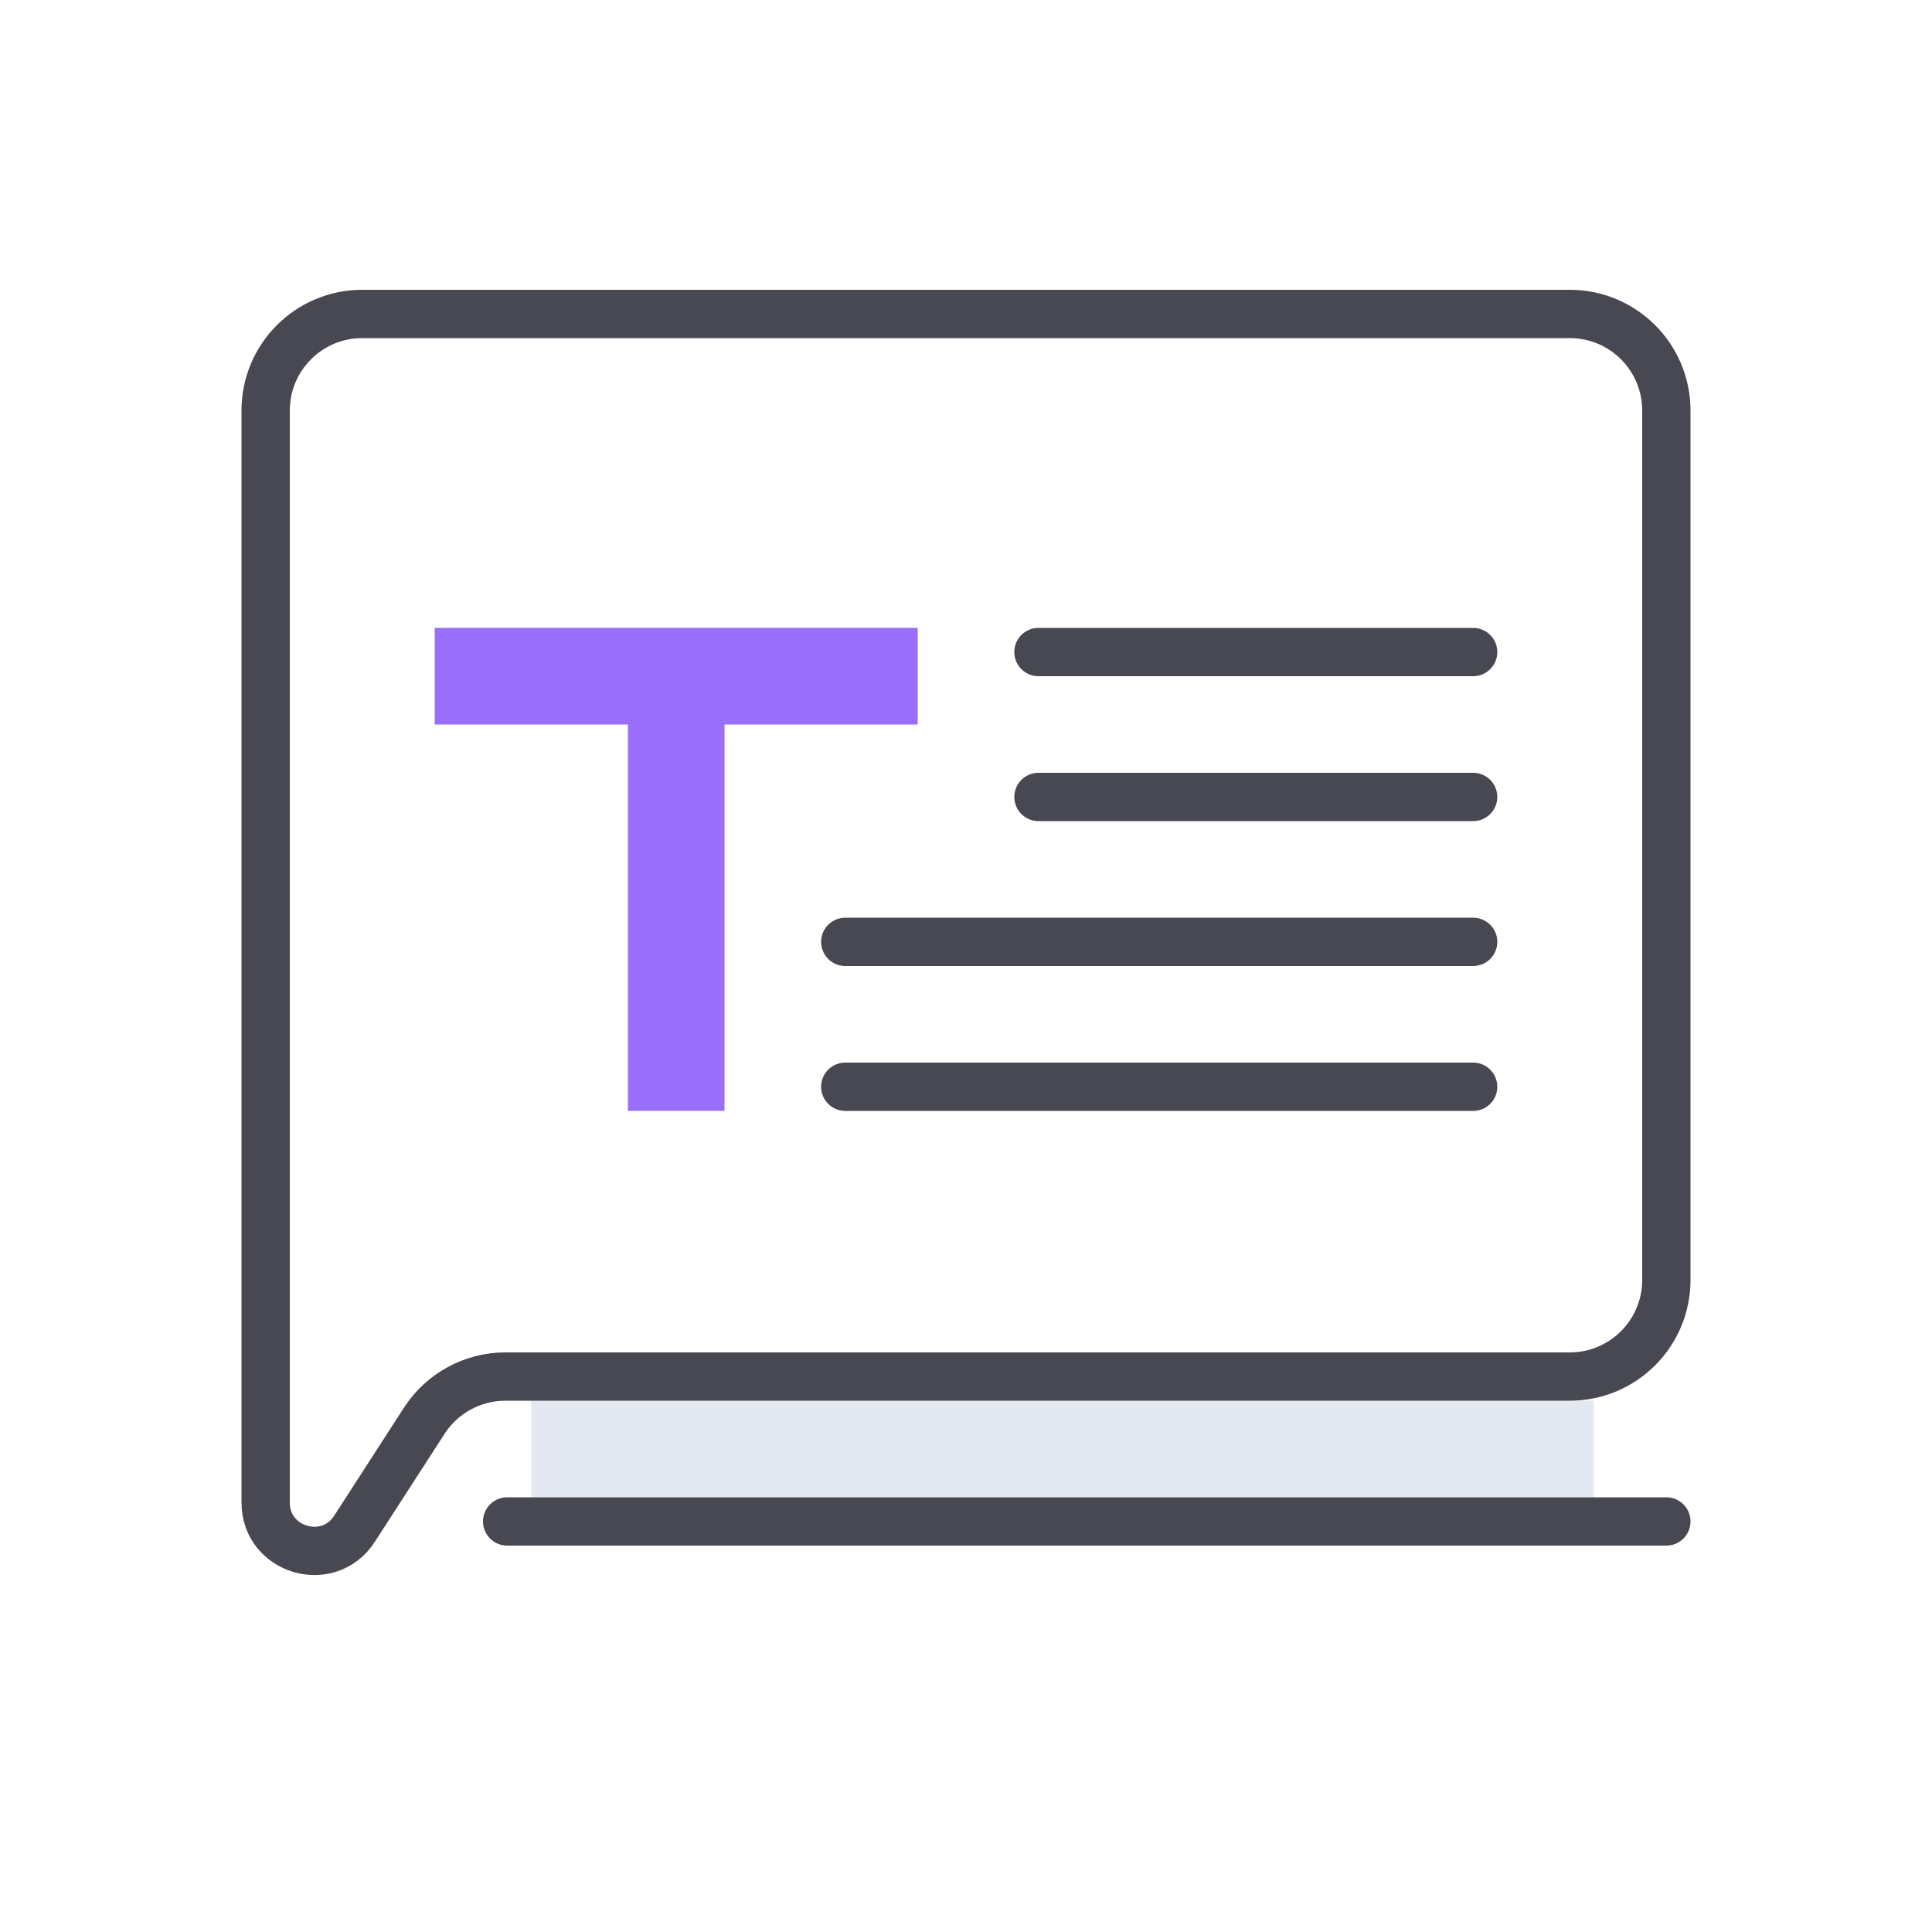
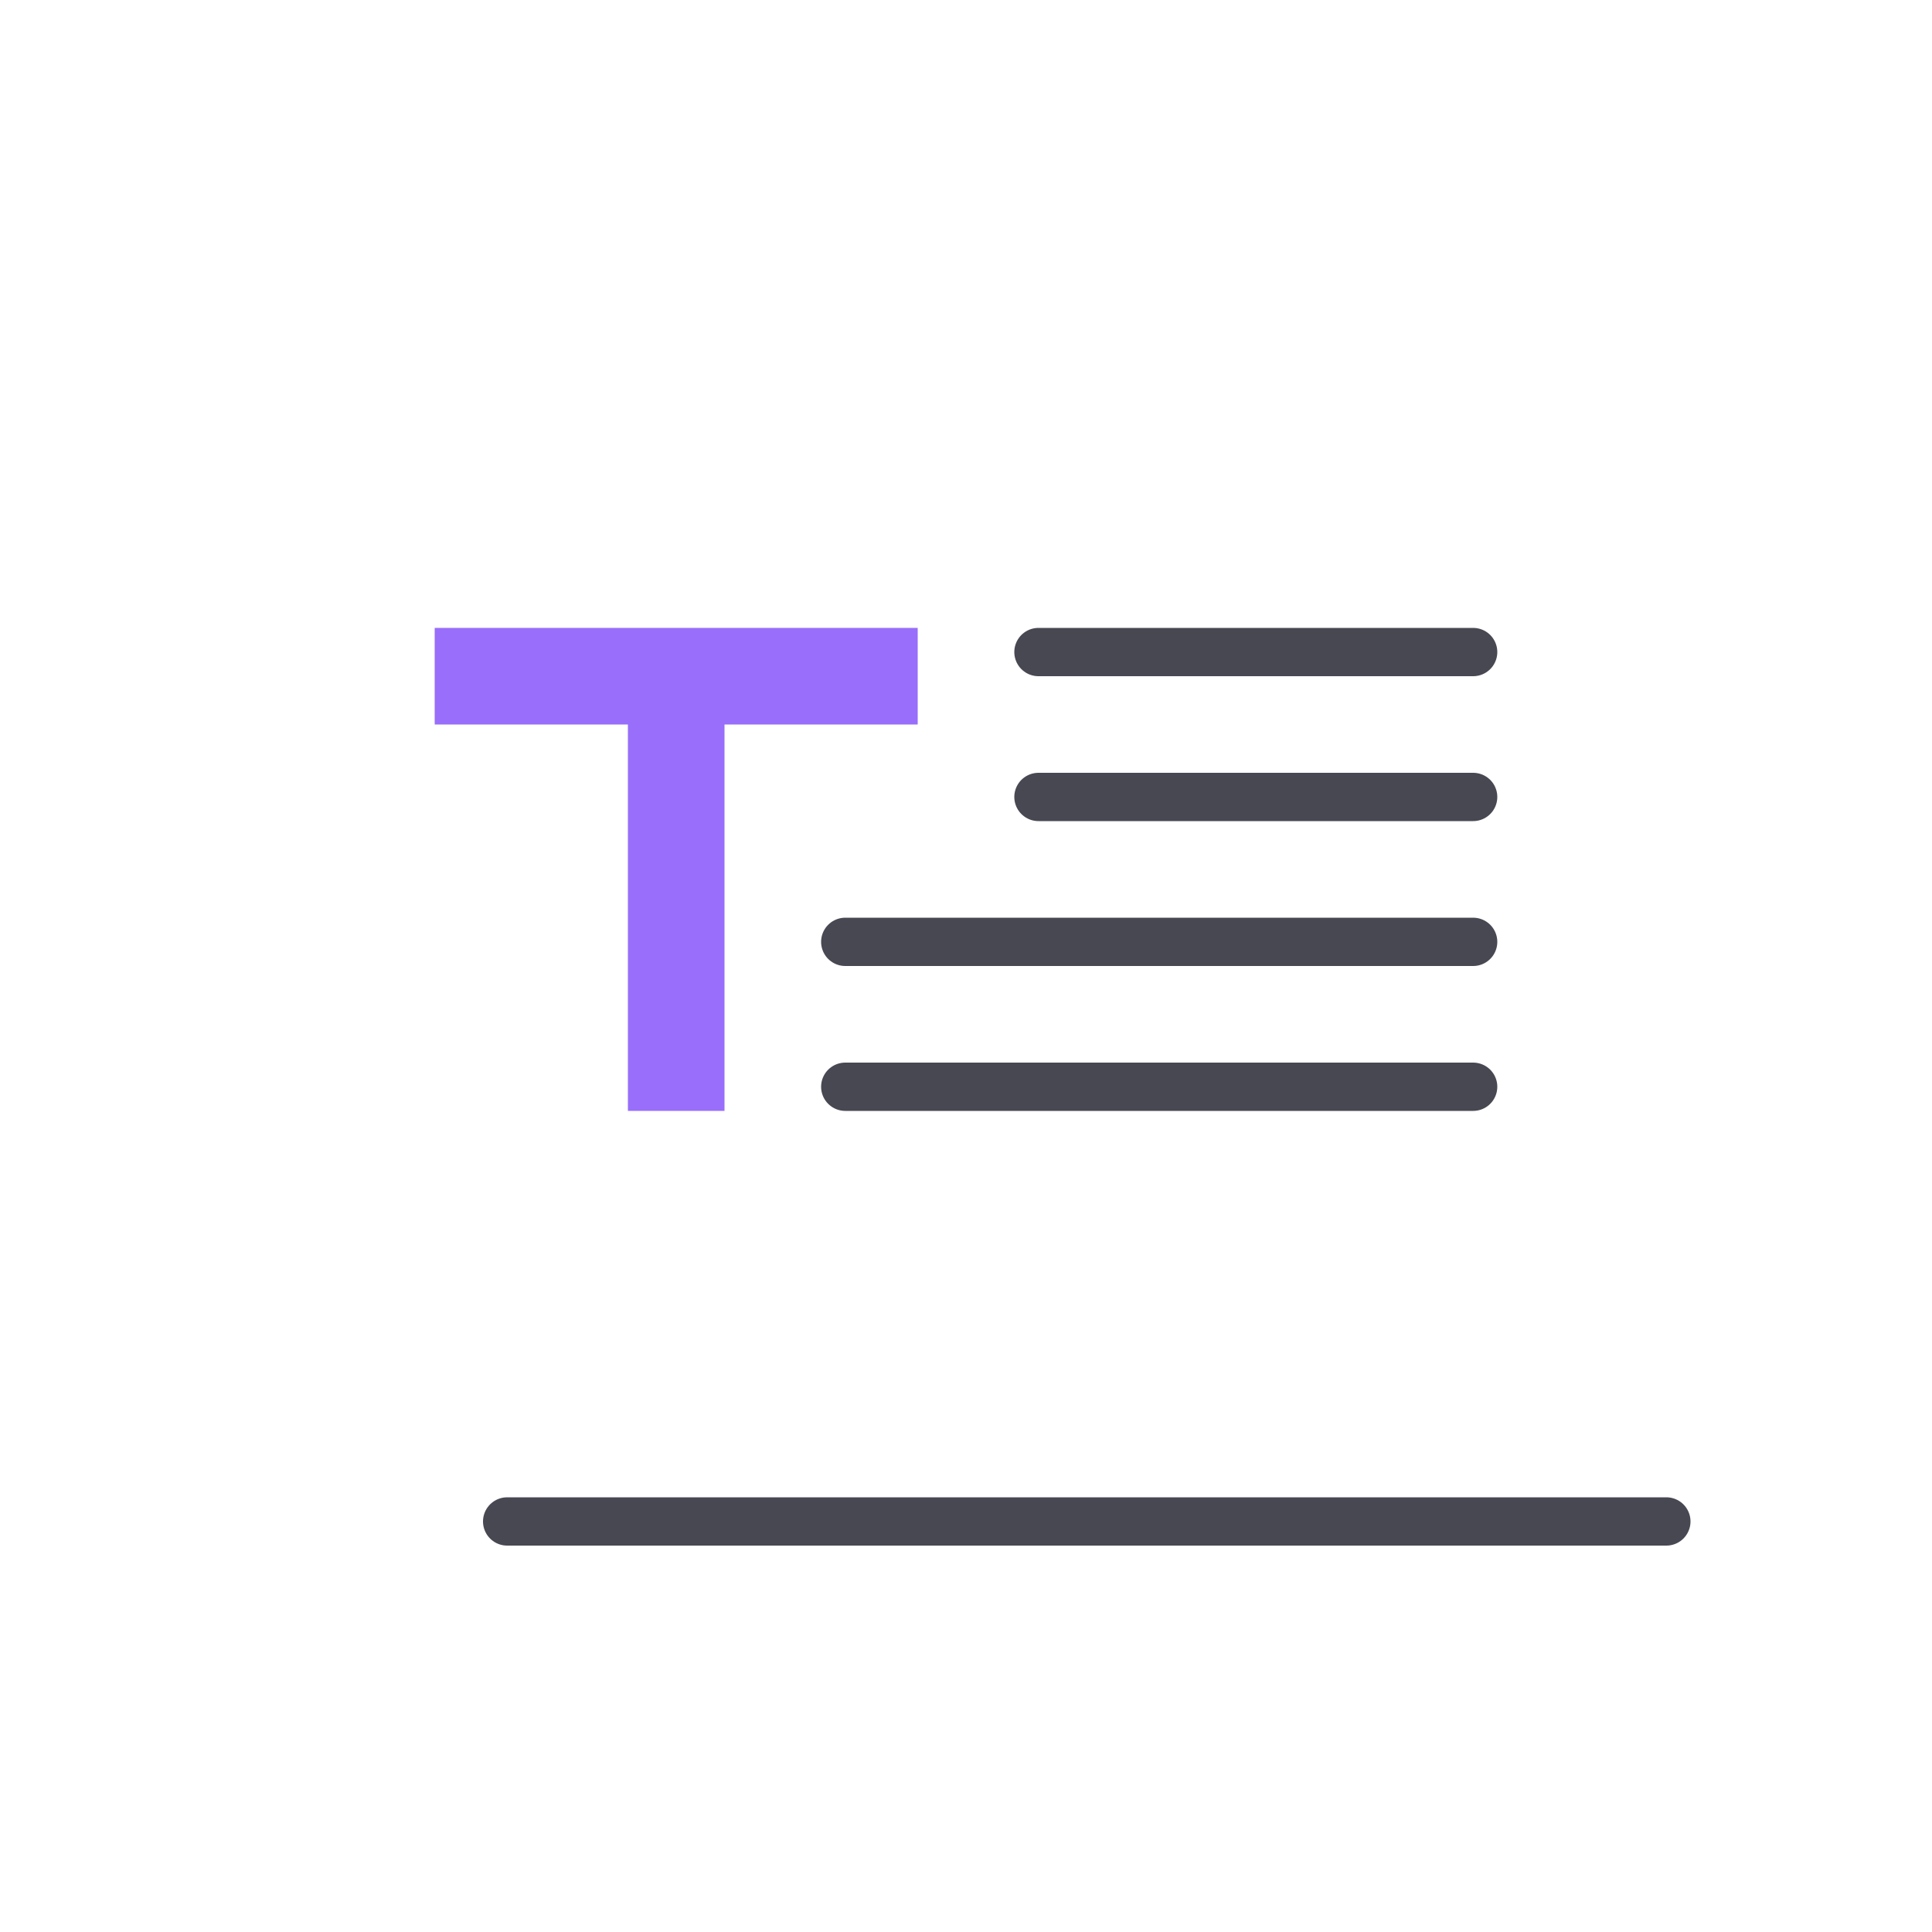
<svg xmlns="http://www.w3.org/2000/svg" width="40" height="40" viewBox="0 0 40 40" fill="none">
-   <rect x="11" y="29" width="22" height="2" fill="#556FA3" fill-opacity="0.16" />
-   <path d="M5.5 8.5C5.5 7.395 6.395 6.5 7.5 6.5H32.5C33.605 6.5 34.5 7.395 34.5 8.5V26.5C34.5 27.605 33.605 28.5 32.5 28.5H10.464C9.785 28.5 9.152 28.845 8.784 29.415L7.34 31.651C6.799 32.488 5.5 32.105 5.5 31.108V8.5Z" stroke="#484852" />
  <path d="M21.5 13.5H30.5M21.5 16.5H30.5M17.5 19.5H30.5M17.5 22.5H30.5M10.5 31.5H34.5" stroke="#484852" stroke-linecap="round" stroke-linejoin="round" />
  <path fill-rule="evenodd" clip-rule="evenodd" d="M13 13H9V15H13V23H15V15H19V13H15H13Z" fill="#986EFA" />
</svg>